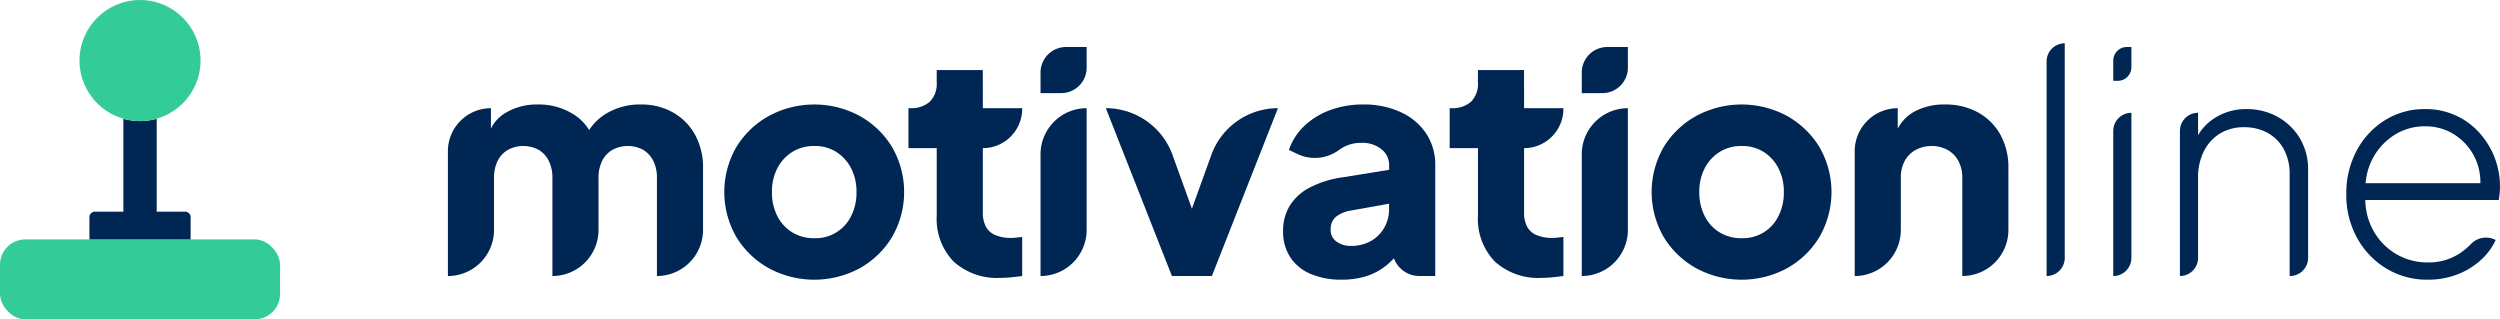
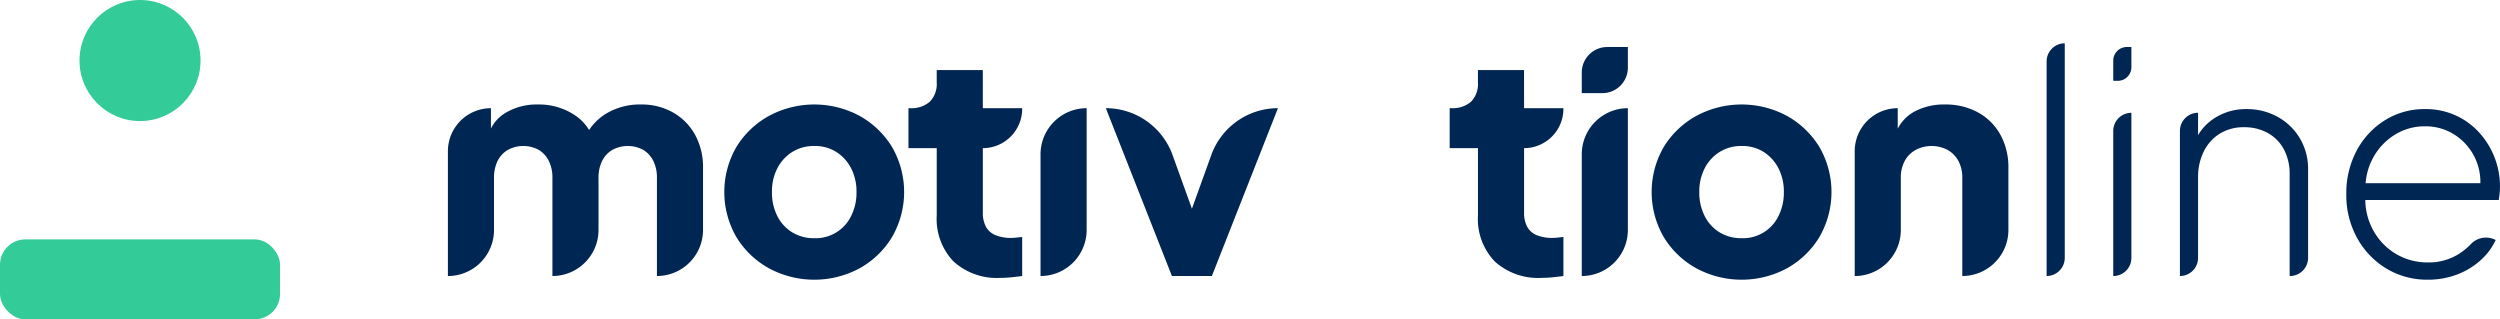
<svg xmlns="http://www.w3.org/2000/svg" width="329.751" height="42.12" viewBox="0 0 329.751 42.12">
  <g id="Gruppe_150" data-name="Gruppe 150" transform="translate(-1404.095 -8958.829)">
    <g id="Gruppe_146" data-name="Gruppe 146">
      <path id="Pfad_200" data-name="Pfad 200" d="M1492.869,8973.666a8.383,8.383,0,0,0-4.236-1.055,8.6,8.6,0,0,0-4.744,1.3,7.31,7.31,0,0,0-2.091,2.065,6.217,6.217,0,0,0-1.9-1.965,8.506,8.506,0,0,0-4.845-1.4,7.974,7.974,0,0,0-4.459,1.217,5.009,5.009,0,0,0-1.744,1.953V8973.1a5.676,5.676,0,0,0-5.676,5.677v16.461h0a6.082,6.082,0,0,0,6.082-6.081V8982.3a4.931,4.931,0,0,1,.466-2.229,3.483,3.483,0,0,1,1.338-1.46,4.277,4.277,0,0,1,4.115,0,3.536,3.536,0,0,1,1.318,1.46,4.944,4.944,0,0,1,.466,2.229v12.935a6.081,6.081,0,0,0,6.081-6.081V8982.3a4.931,4.931,0,0,1,.467-2.229,3.482,3.482,0,0,1,1.338-1.46,4.277,4.277,0,0,1,4.115,0,3.536,3.536,0,0,1,1.318,1.46,4.946,4.946,0,0,1,.466,2.229v12.935a6.081,6.081,0,0,0,6.081-6.081V8981a8.863,8.863,0,0,0-1.054-4.4A7.573,7.573,0,0,0,1492.869,8973.666Z" fill="#002654" />
      <path id="Pfad_201" data-name="Pfad 201" d="M1517.471,8974.112a12.623,12.623,0,0,0-11.94,0,11.571,11.571,0,0,0-4.3,4.095,11.855,11.855,0,0,0,0,11.9,11.516,11.516,0,0,0,4.3,4.114,12.623,12.623,0,0,0,11.94,0,11.572,11.572,0,0,0,4.278-4.114,11.856,11.856,0,0,0,0-11.9A11.628,11.628,0,0,0,1517.471,8974.112Zm-1.115,13.217a5.2,5.2,0,0,1-4.845,2.919,5.467,5.467,0,0,1-2.919-.771,5.3,5.3,0,0,1-1.967-2.148,6.811,6.811,0,0,1-.709-3.162,6.688,6.688,0,0,1,.709-3.143,5.5,5.5,0,0,1,1.967-2.149,5.358,5.358,0,0,1,2.919-.79,5.264,5.264,0,0,1,2.9.79,5.555,5.555,0,0,1,1.946,2.149,6.688,6.688,0,0,1,.71,3.143A6.811,6.811,0,0,1,1516.356,8987.329Z" fill="#002654" />
      <path id="Pfad_202" data-name="Pfad 202" d="M1533.728,8968.071h-6.081v1.621a3.333,3.333,0,0,1-.912,2.555,3.7,3.7,0,0,1-2.615.851h-.2v5.271h3.73v8.879a8.1,8.1,0,0,0,2.21,6.061,8.5,8.5,0,0,0,6.223,2.169,14.079,14.079,0,0,0,1.46-.08q.769-.082,1.378-.162v-5.149c-.27.027-.527.054-.77.081a5.88,5.88,0,0,1-.649.041,5.358,5.358,0,0,1-2.108-.365,2.49,2.49,0,0,1-1.257-1.115,3.927,3.927,0,0,1-.406-1.886v-8.473a5.19,5.19,0,0,0,5.19-5.19v-.081h-5.19Z" fill="#002654" />
      <path id="Pfad_203" data-name="Pfad 203" d="M1541.342,8979.18v16.056a6.082,6.082,0,0,0,6.082-6.082V8973.1A6.082,6.082,0,0,0,1541.342,8979.18Z" fill="#002654" />
-       <path id="Pfad_204" data-name="Pfad 204" d="M1541.342,8968.39v2.722h2.722a3.36,3.36,0,0,0,3.36-3.36v-2.721H1544.7A3.36,3.36,0,0,0,1541.342,8968.39Z" fill="#002654" />
      <path id="Pfad_205" data-name="Pfad 205" d="M1563.865,8979.276l-2.555,7.083-2.555-7.083a9.354,9.354,0,0,0-8.8-6.179h0l8.717,22.138h5.27l8.717-22.138A9.354,9.354,0,0,0,1563.865,8979.276Z" fill="#002654" />
-       <path id="Pfad_206" data-name="Pfad 206" d="M1588.855,8973.625a11.482,11.482,0,0,0-4.946-1.014,12.52,12.52,0,0,0-4.339.729,9.838,9.838,0,0,0-3.4,2.068,7.89,7.89,0,0,0-2.068,3.2l1.166.554a5.373,5.373,0,0,0,5.479-.577l.024-.018a4.76,4.76,0,0,1,2.859-.893,4,4,0,0,1,2.7.853,2.668,2.668,0,0,1,.993,2.107v.593l-6.122.988a13.313,13.313,0,0,0-4.4,1.379,6.7,6.7,0,0,0-2.615,2.412,6.369,6.369,0,0,0-.851,3.306,6.161,6.161,0,0,0,.932,3.426,5.958,5.958,0,0,0,2.676,2.209,10.184,10.184,0,0,0,4.135.771,10.6,10.6,0,0,0,3.244-.467,7.993,7.993,0,0,0,2.635-1.419,9.509,9.509,0,0,0,.994-.937,3.566,3.566,0,0,0,3.345,2.336h2.108v-14.6a7.421,7.421,0,0,0-1.2-4.2A8.01,8.01,0,0,0,1588.855,8973.625Zm-2.169,15.224a4.612,4.612,0,0,1-1.764,1.765,5.219,5.219,0,0,1-2.635.648,3.121,3.121,0,0,1-1.906-.567,1.853,1.853,0,0,1-.77-1.581,2.09,2.09,0,0,1,.689-1.684,4.231,4.231,0,0,1,1.987-.831l5.027-.9v.7A4.915,4.915,0,0,1,1586.686,8988.849Z" fill="#002654" />
      <path id="Pfad_207" data-name="Pfad 207" d="M1605.117,8968.071h-6.082v1.621a3.334,3.334,0,0,1-.912,2.555,3.693,3.693,0,0,1-2.615.851h-.2v5.271h3.73v8.879a8.1,8.1,0,0,0,2.21,6.061,8.507,8.507,0,0,0,6.223,2.169,14.062,14.062,0,0,0,1.46-.08q.77-.082,1.378-.162v-5.149c-.27.027-.527.054-.77.081a5.882,5.882,0,0,1-.649.041,5.361,5.361,0,0,1-2.108-.365,2.5,2.5,0,0,1-1.257-1.115,3.938,3.938,0,0,1-.405-1.886v-8.473a5.19,5.19,0,0,0,5.189-5.19v-.081h-5.189Z" fill="#002654" />
      <path id="Pfad_208" data-name="Pfad 208" d="M1612.731,8968.39v2.722h2.721a3.36,3.36,0,0,0,3.36-3.36v-2.721h-2.721A3.359,3.359,0,0,0,1612.731,8968.39Z" fill="#002654" />
      <path id="Pfad_209" data-name="Pfad 209" d="M1612.731,8979.18v16.056a6.082,6.082,0,0,0,6.081-6.082V8973.1A6.082,6.082,0,0,0,1612.731,8979.18Z" fill="#002654" />
      <path id="Pfad_210" data-name="Pfad 210" d="M1639.789,8974.112a12.623,12.623,0,0,0-11.94,0,11.571,11.571,0,0,0-4.3,4.095,11.855,11.855,0,0,0,0,11.9,11.516,11.516,0,0,0,4.3,4.114,12.623,12.623,0,0,0,11.94,0,11.565,11.565,0,0,0,4.278-4.114,11.856,11.856,0,0,0,0-11.9A11.62,11.62,0,0,0,1639.789,8974.112Zm-1.115,13.217a5.2,5.2,0,0,1-4.845,2.919,5.472,5.472,0,0,1-2.919-.771,5.3,5.3,0,0,1-1.966-2.148,6.811,6.811,0,0,1-.71-3.162,6.688,6.688,0,0,1,.71-3.143,5.491,5.491,0,0,1,1.966-2.149,5.363,5.363,0,0,1,2.919-.79,5.264,5.264,0,0,1,2.9.79,5.555,5.555,0,0,1,1.946,2.149,6.688,6.688,0,0,1,.71,3.143A6.811,6.811,0,0,1,1638.674,8987.329Z" fill="#002654" />
      <path id="Pfad_211" data-name="Pfad 211" d="M1665.011,8973.666a8.862,8.862,0,0,0-4.4-1.055,8.2,8.2,0,0,0-4.034.953,5.343,5.343,0,0,0-2.169,2.237v-2.7a5.676,5.676,0,0,0-5.676,5.677v16.461a6.081,6.081,0,0,0,6.081-6.082V8982.3a4.6,4.6,0,0,1,.507-2.229,3.645,3.645,0,0,1,1.439-1.46,4.519,4.519,0,0,1,4.237,0,3.687,3.687,0,0,1,1.419,1.46,4.6,4.6,0,0,1,.507,2.229v12.935a6.082,6.082,0,0,0,6.082-6.082V8981a8.875,8.875,0,0,0-1.054-4.4A7.5,7.5,0,0,0,1665.011,8973.666Z" fill="#002654" />
      <path id="Pfad_212" data-name="Pfad 212" d="M1674.044,8966.935v28.3a2.393,2.393,0,0,0,2.393-2.393v-28.3A2.392,2.392,0,0,0,1674.044,8966.935Z" fill="#002654" />
      <path id="Pfad_213" data-name="Pfad 213" d="M1682.834,8966.822v2.668h.6a1.793,1.793,0,0,0,1.792-1.792v-2.668h-.6A1.791,1.791,0,0,0,1682.834,8966.822Z" fill="#002654" />
      <path id="Pfad_214" data-name="Pfad 214" d="M1682.834,8976.1v19.138a2.392,2.392,0,0,0,2.392-2.393v-19.137A2.392,2.392,0,0,0,1682.834,8976.1Z" fill="#002654" />
      <path id="Pfad_215" data-name="Pfad 215" d="M1704.5,8974.233a8.32,8.32,0,0,0-4.074-1.014,7.578,7.578,0,0,0-4.359,1.277,6.661,6.661,0,0,0-2.047,2.162v-2.953a2.392,2.392,0,0,0-2.392,2.392v19.138a2.392,2.392,0,0,0,2.392-2.393v-10.582a7.588,7.588,0,0,1,.75-3.445,5.743,5.743,0,0,1,2.108-2.353,5.935,5.935,0,0,1,3.223-.851,6.313,6.313,0,0,1,3.1.75,5.346,5.346,0,0,1,2.129,2.148,6.841,6.841,0,0,1,.77,3.346v13.379h.041a2.392,2.392,0,0,0,2.392-2.393v-11.636a7.85,7.85,0,0,0-1.1-4.156A7.749,7.749,0,0,0,1704.5,8974.233Z" fill="#002654" />
      <path id="Pfad_216" data-name="Pfad 216" d="M1733.116,8979.565a10.518,10.518,0,0,0-2.027-3.265,9.435,9.435,0,0,0-7.136-3.081,9.79,9.79,0,0,0-5.27,1.459,10.517,10.517,0,0,0-3.73,3.994,11.9,11.9,0,0,0-1.379,5.777,11.654,11.654,0,0,0,1.419,5.758,10.738,10.738,0,0,0,3.852,4.034,10.324,10.324,0,0,0,5.473,1.479,10.712,10.712,0,0,0,3.832-.669,9.843,9.843,0,0,0,3.1-1.864,8.189,8.189,0,0,0,2.027-2.7,2.734,2.734,0,0,0-3.272.541,8.672,8.672,0,0,1-1.593,1.3,7.427,7.427,0,0,1-4.095,1.115,8.081,8.081,0,0,1-4.216-1.135,8.163,8.163,0,0,1-3.021-3.184,8.476,8.476,0,0,1-1-3.912h17.6c.054-.324.094-.629.122-.913s.04-.56.04-.831A10.521,10.521,0,0,0,1733.116,8979.565Zm-13.217-2.919a7.412,7.412,0,0,1,4.054-1.156,7.046,7.046,0,0,1,3.913,1.115,7.39,7.39,0,0,1,3.39,6.386h-15.137a8.336,8.336,0,0,1,.9-3.184A8.138,8.138,0,0,1,1719.9,8976.646Z" fill="#002654" />
    </g>
    <g id="Gruppe_149" data-name="Gruppe 149">
      <g id="Gruppe_148" data-name="Gruppe 148">
        <g id="Gruppe_147" data-name="Gruppe 147">
          <rect id="Rechteck_78" data-name="Rechteck 78" width="36.939" height="10.545" rx="3.348" transform="translate(1404.095 8990.404)" fill="#3c9" />
-           <path id="Pfad_217" data-name="Pfad 217" d="M1429.239,8987.47v2.936h-13.348v-2.936a.722.722,0,0,1,.721-.722h3.756v-12.254a8.091,8.091,0,0,0,4.392,0v12.254h3.759A.721.721,0,0,1,1429.239,8987.47Z" fill="#002654" />
        </g>
      </g>
      <circle id="Ellipse_40" data-name="Ellipse 40" cx="7.984" cy="7.984" r="7.984" transform="translate(1414.581 8958.829)" fill="#3c9" />
    </g>
  </g>
</svg>